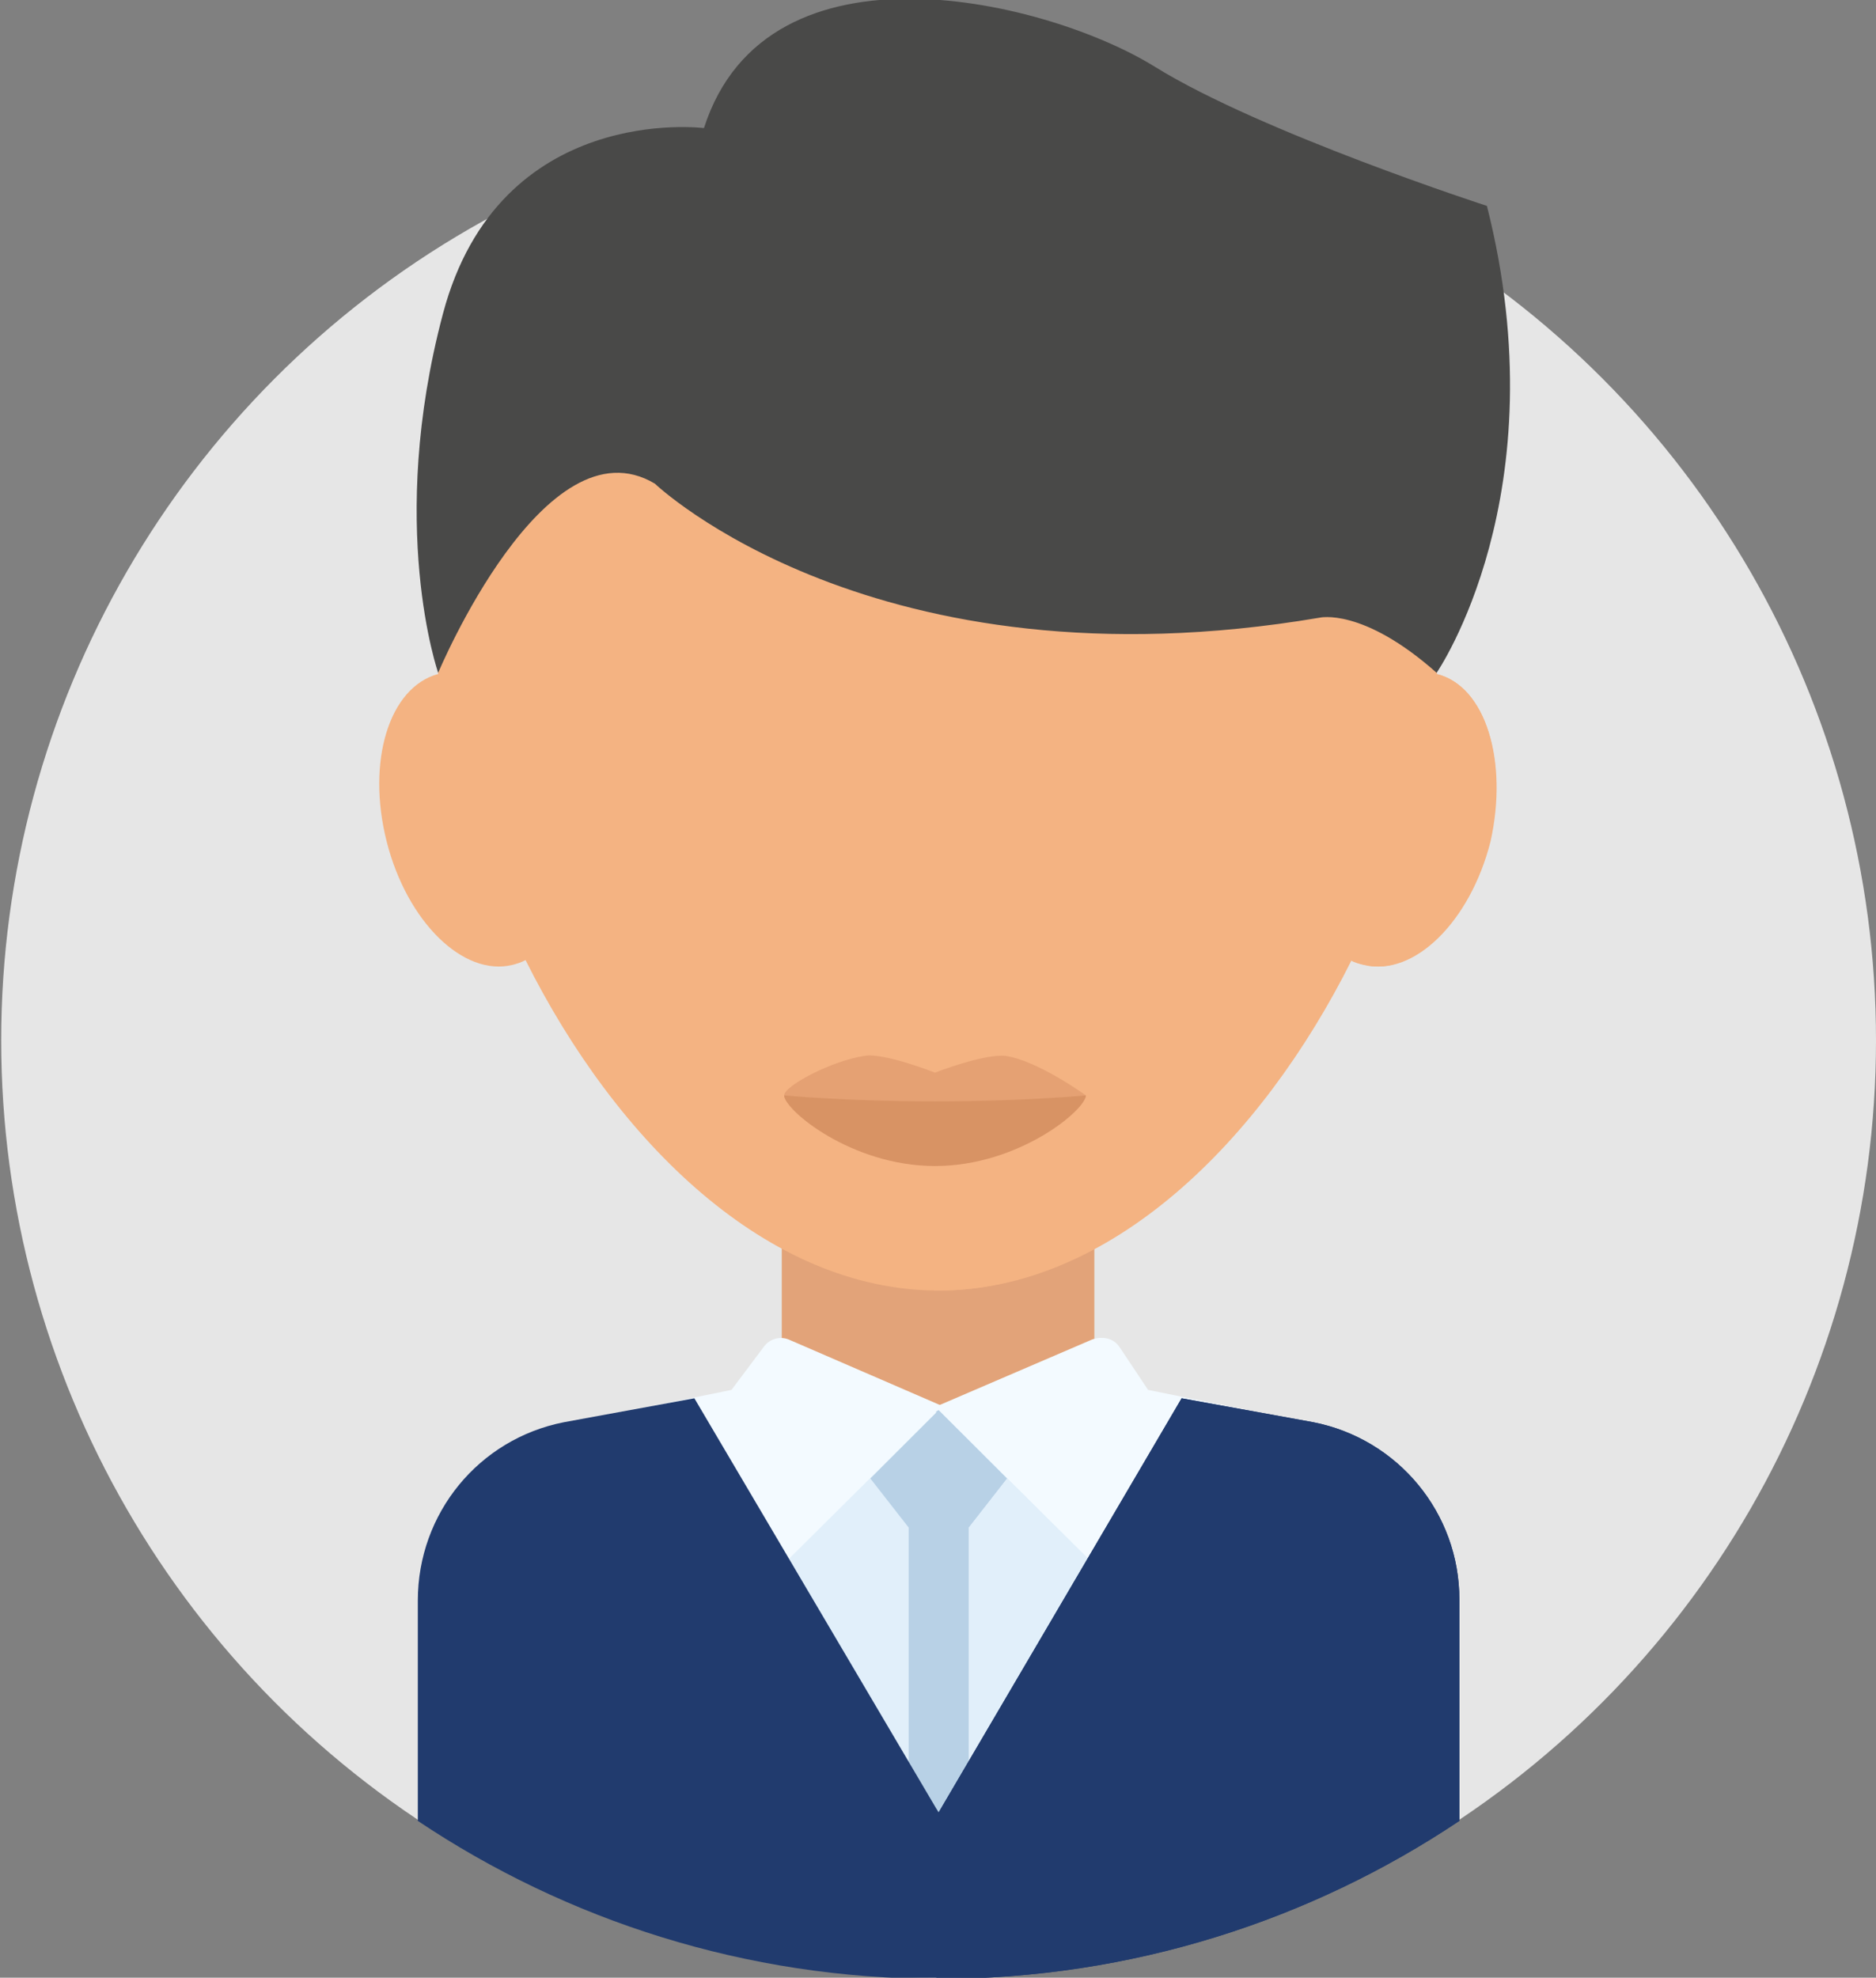
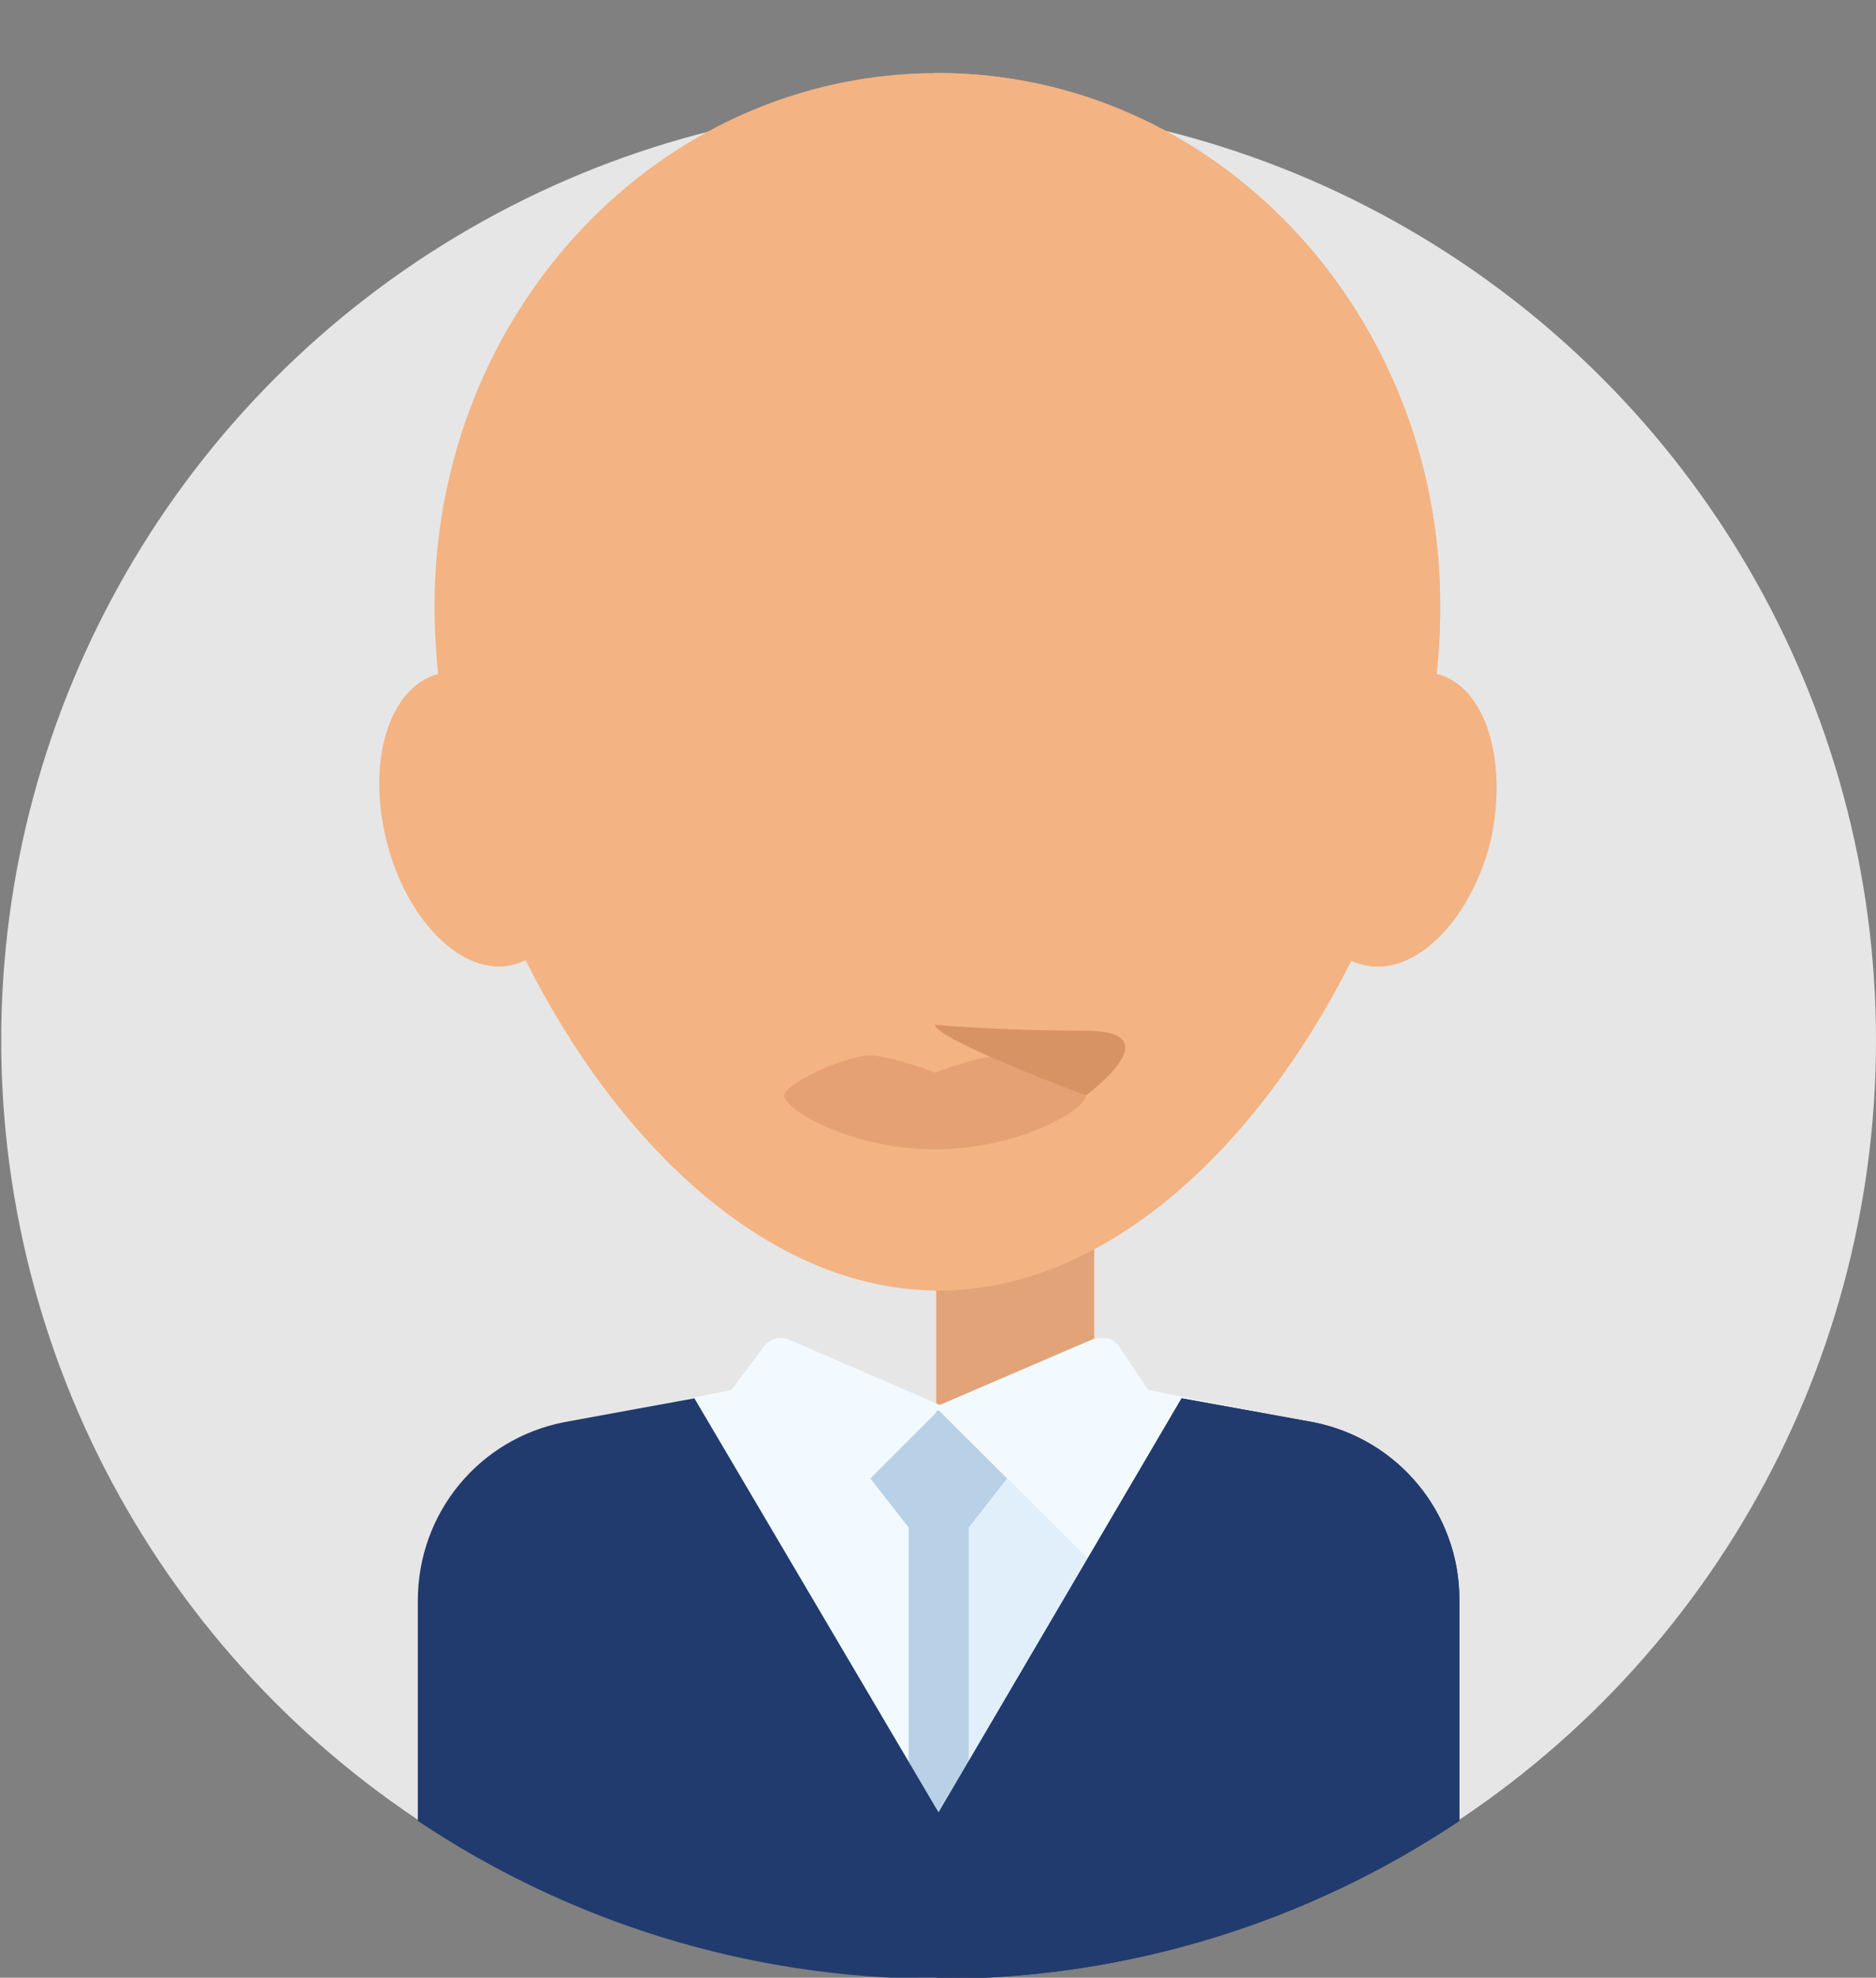
<svg xmlns="http://www.w3.org/2000/svg" version="1.1" id="Layer_1" x="0px" y="0px" viewBox="208.4 -56.4 156.7 165.2" style="enable-background:new 208.4 -56.4 156.7 165.2;" xml:space="preserve">
  <rect x="208.4" y="-56.4" width="156.7" height="165.2" fill="#808080" stroke="none" />
  <style type="text/css">
	.st0{fill:#E6E6E6;}
	.st1{fill:#E2A379;}
	.st2{fill:#F3FAFF;}
	.st3{fill:#F4B382;}
	.st4{fill:#494948;}
	.st5{fill:#E1EFFA;}
	.st6{fill:#B8D1E6;}
	.st7{fill:#213B6E;}
	.st8{fill:#E5A173;}
	.st9{fill:#D89364;}
</style>
  <circle class="st0" cx="286.8" cy="30.5" r="78.3" />
-   <rect x="273.7" y="41.6" class="st1" width="26.1" height="26.1" />
  <rect x="286.6" y="41.6" class="st1" width="13.2" height="26.1" />
  <path class="st2" d="M269.5,59.7l-13.8,2.8c-7,1.4-12.1,7.6-12.1,14.8v18.3c12.4,8.3,27.2,13.1,43.3,13.1s30.9-4.8,43.3-13.1V77.3  c0-7.2-5.1-13.4-12.1-14.8l-13.8-2.8l-2.4-3.6c-0.5-0.7-1.3-0.9-2.1-0.6l-12.8,5.5l-12.7-5.5c-0.7-0.3-1.6-0.1-2.1,0.6L269.5,59.7z" />
  <path class="st2" d="M317.9,62.5l-13.8-2.8l-2.4-3.6c-0.5-0.7-1.3-0.9-2.1-0.6l-12.8,5.5l-0.2-0.1v47.7c0.1,0,0.1,0,0.2,0  c16,0,30.9-4.8,43.3-13.1V77.3C330,70.1,325,63.9,317.9,62.5z" />
  <path class="st3" d="M328.4-0.1c0.2-1.9,0.3-3.8,0.3-5.7c0-24.6-18.8-44.5-42-44.5c-23.2,0-42,19.9-42,44.5c0,1.9,0.1,3.8,0.3,5.7  c-4.1,1.1-6,7.3-4.3,14c1.7,6.7,6.4,11.3,10.5,10.3c0.4-0.1,0.7-0.2,1.1-0.4c7.6,15.2,20.2,27.6,34.5,27.6s26.9-12.4,34.5-27.6  c0.3,0.2,0.7,0.3,1.1,0.4c4.1,1,8.8-3.6,10.5-10.3C334.4,7.2,332.5,0.9,328.4-0.1z" />
  <path class="st3" d="M328.4-0.1c0.2-1.9,0.3-3.8,0.3-5.7c0-24.6-18.8-44.5-42-44.5c-0.1,0-0.2,0-0.3,0V51.4c0.1,0,0.2,0,0.3,0  c14.3,0,26.9-12.4,34.5-27.6c0.3,0.2,0.7,0.3,1.1,0.4c4.1,1,8.8-3.6,10.5-10.3C334.4,7.2,332.5,0.9,328.4-0.1z" />
-   <path class="st4" d="M263.1-16c0,0,18.3,17.5,55.5,11.2c0,0,3.6-0.9,9.8,4.6c0,0,10.3-14.9,4.2-39c0,0-18.8-6.1-27.7-11.6  c-8.8-5.5-32.4-11.4-37.7,5.1c0,0-17.1-2.2-21.8,15.5s-0.4,30-0.4,30S253.9-21.5,263.1-16z" />
-   <polygon class="st5" points="286.8,99.5 273.1,75 286.8,61.4 300.5,75 " />
  <polygon class="st5" points="300.5,75 286.8,61.4 286.6,61.5 286.6,99.2 286.8,99.5 " />
  <polygon class="st6" points="292.5,67.1 286.8,61.4 281.1,67.1 284.3,71.2 284.3,96.1 289.3,96.1 289.3,71.2 " />
  <g>
    <polygon class="st6" points="286.8,61.4 286.6,61.5 286.6,96.1 289.3,96.1 289.3,71.2 292.5,67.1  " />
    <path class="st7" d="M318.1,62.4l-11-2L286.8,95l-20.4-34.6l-10.9,2c-7.1,1.4-12.2,7.6-12.2,14.9v18.4   c12.4,8.3,27.4,13.2,43.5,13.2c16.1,0,31.1-4.9,43.5-13.2V77.2C330.3,70,325.2,63.8,318.1,62.4z" />
  </g>
  <path class="st7" d="M318.1,62.4l-11-2L286.8,95l-0.2-0.3v14.2c0.1,0,0.1,0,0.2,0c16.1,0,31.1-4.9,43.5-13.2V77.2  C330.3,70,325.2,63.8,318.1,62.4z" />
  <path id="XMLID_9_" class="st8" d="M299.1,35.1c0,1.2-5.6,4.5-12.6,4.5s-12.6-3.3-12.6-4.5c0-0.8,4-2.9,6.7-3.3  c1.6-0.3,5.9,1.4,5.9,1.4s4.1-1.6,5.9-1.4C295.1,32.2,299.1,35.1,299.1,35.1z" />
-   <path id="XMLID_8_" class="st9" d="M299.1,35.1c0,1.2-5.6,5.9-12.6,5.9s-12.6-4.7-12.6-5.9c0,0,5.2,0.5,12.6,0.5  S299.1,35.1,299.1,35.1z" />
+   <path id="XMLID_8_" class="st9" d="M299.1,35.1s-12.6-4.7-12.6-5.9c0,0,5.2,0.5,12.6,0.5  S299.1,35.1,299.1,35.1z" />
</svg>